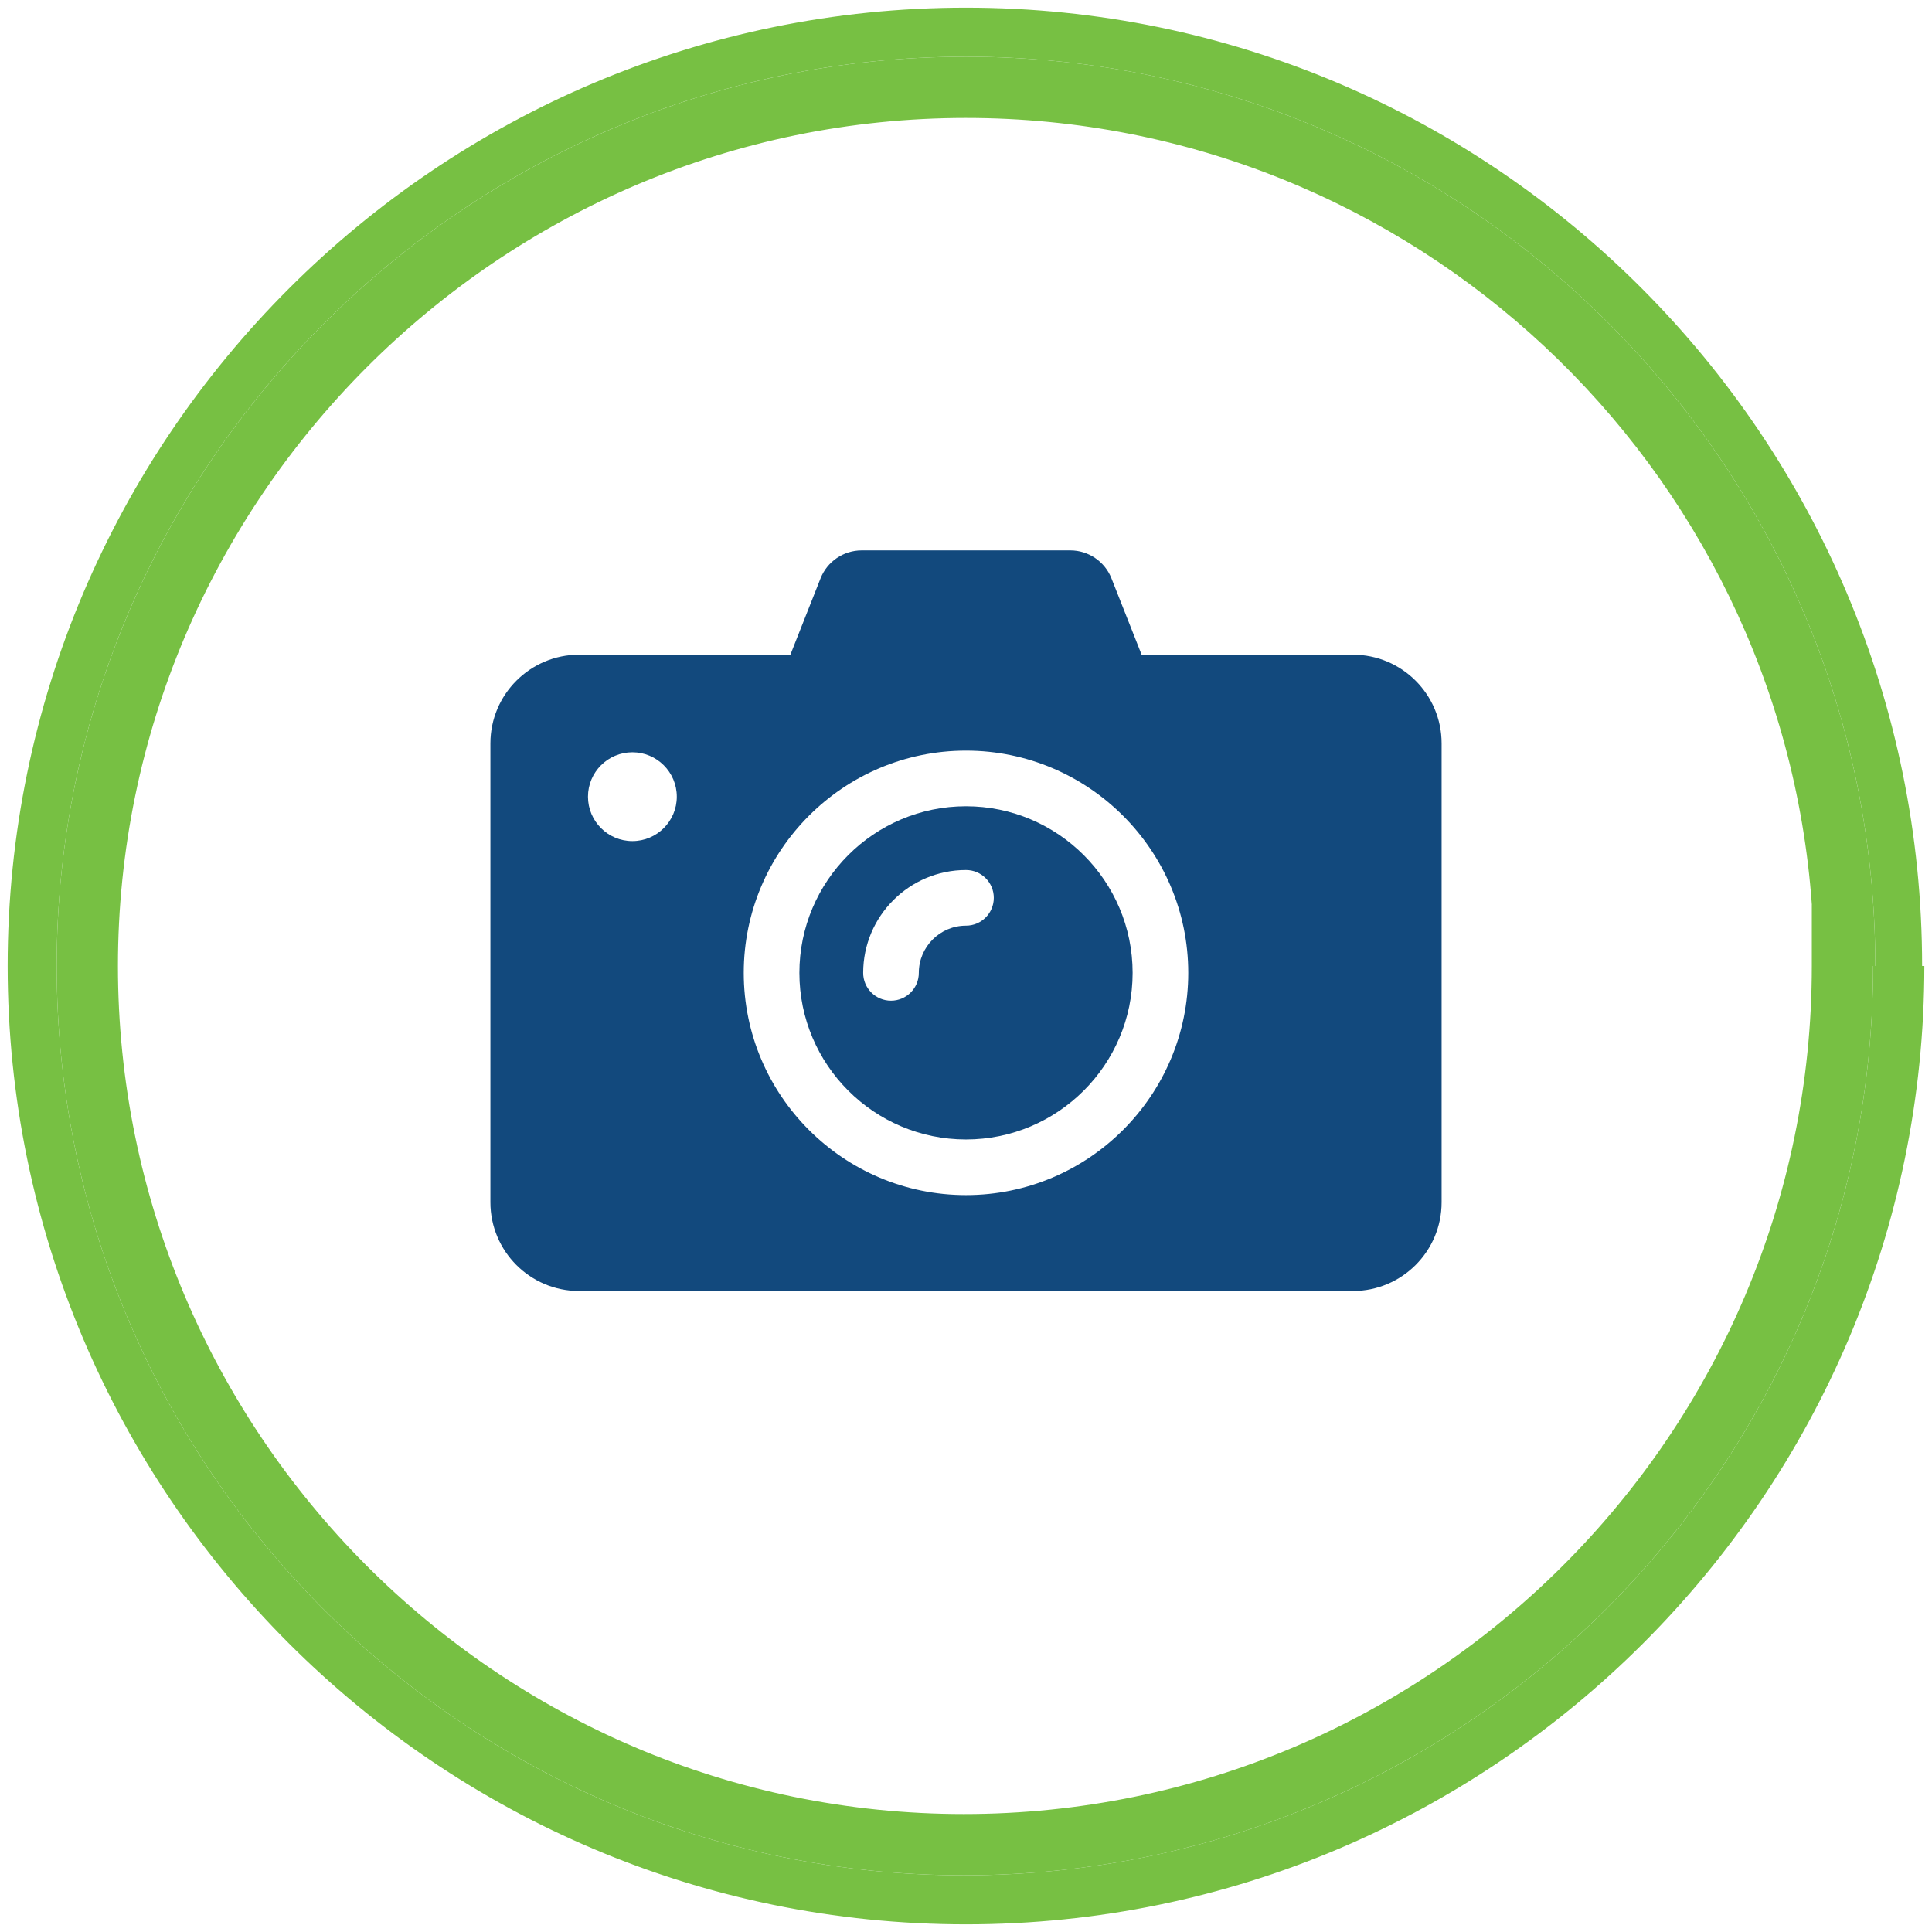
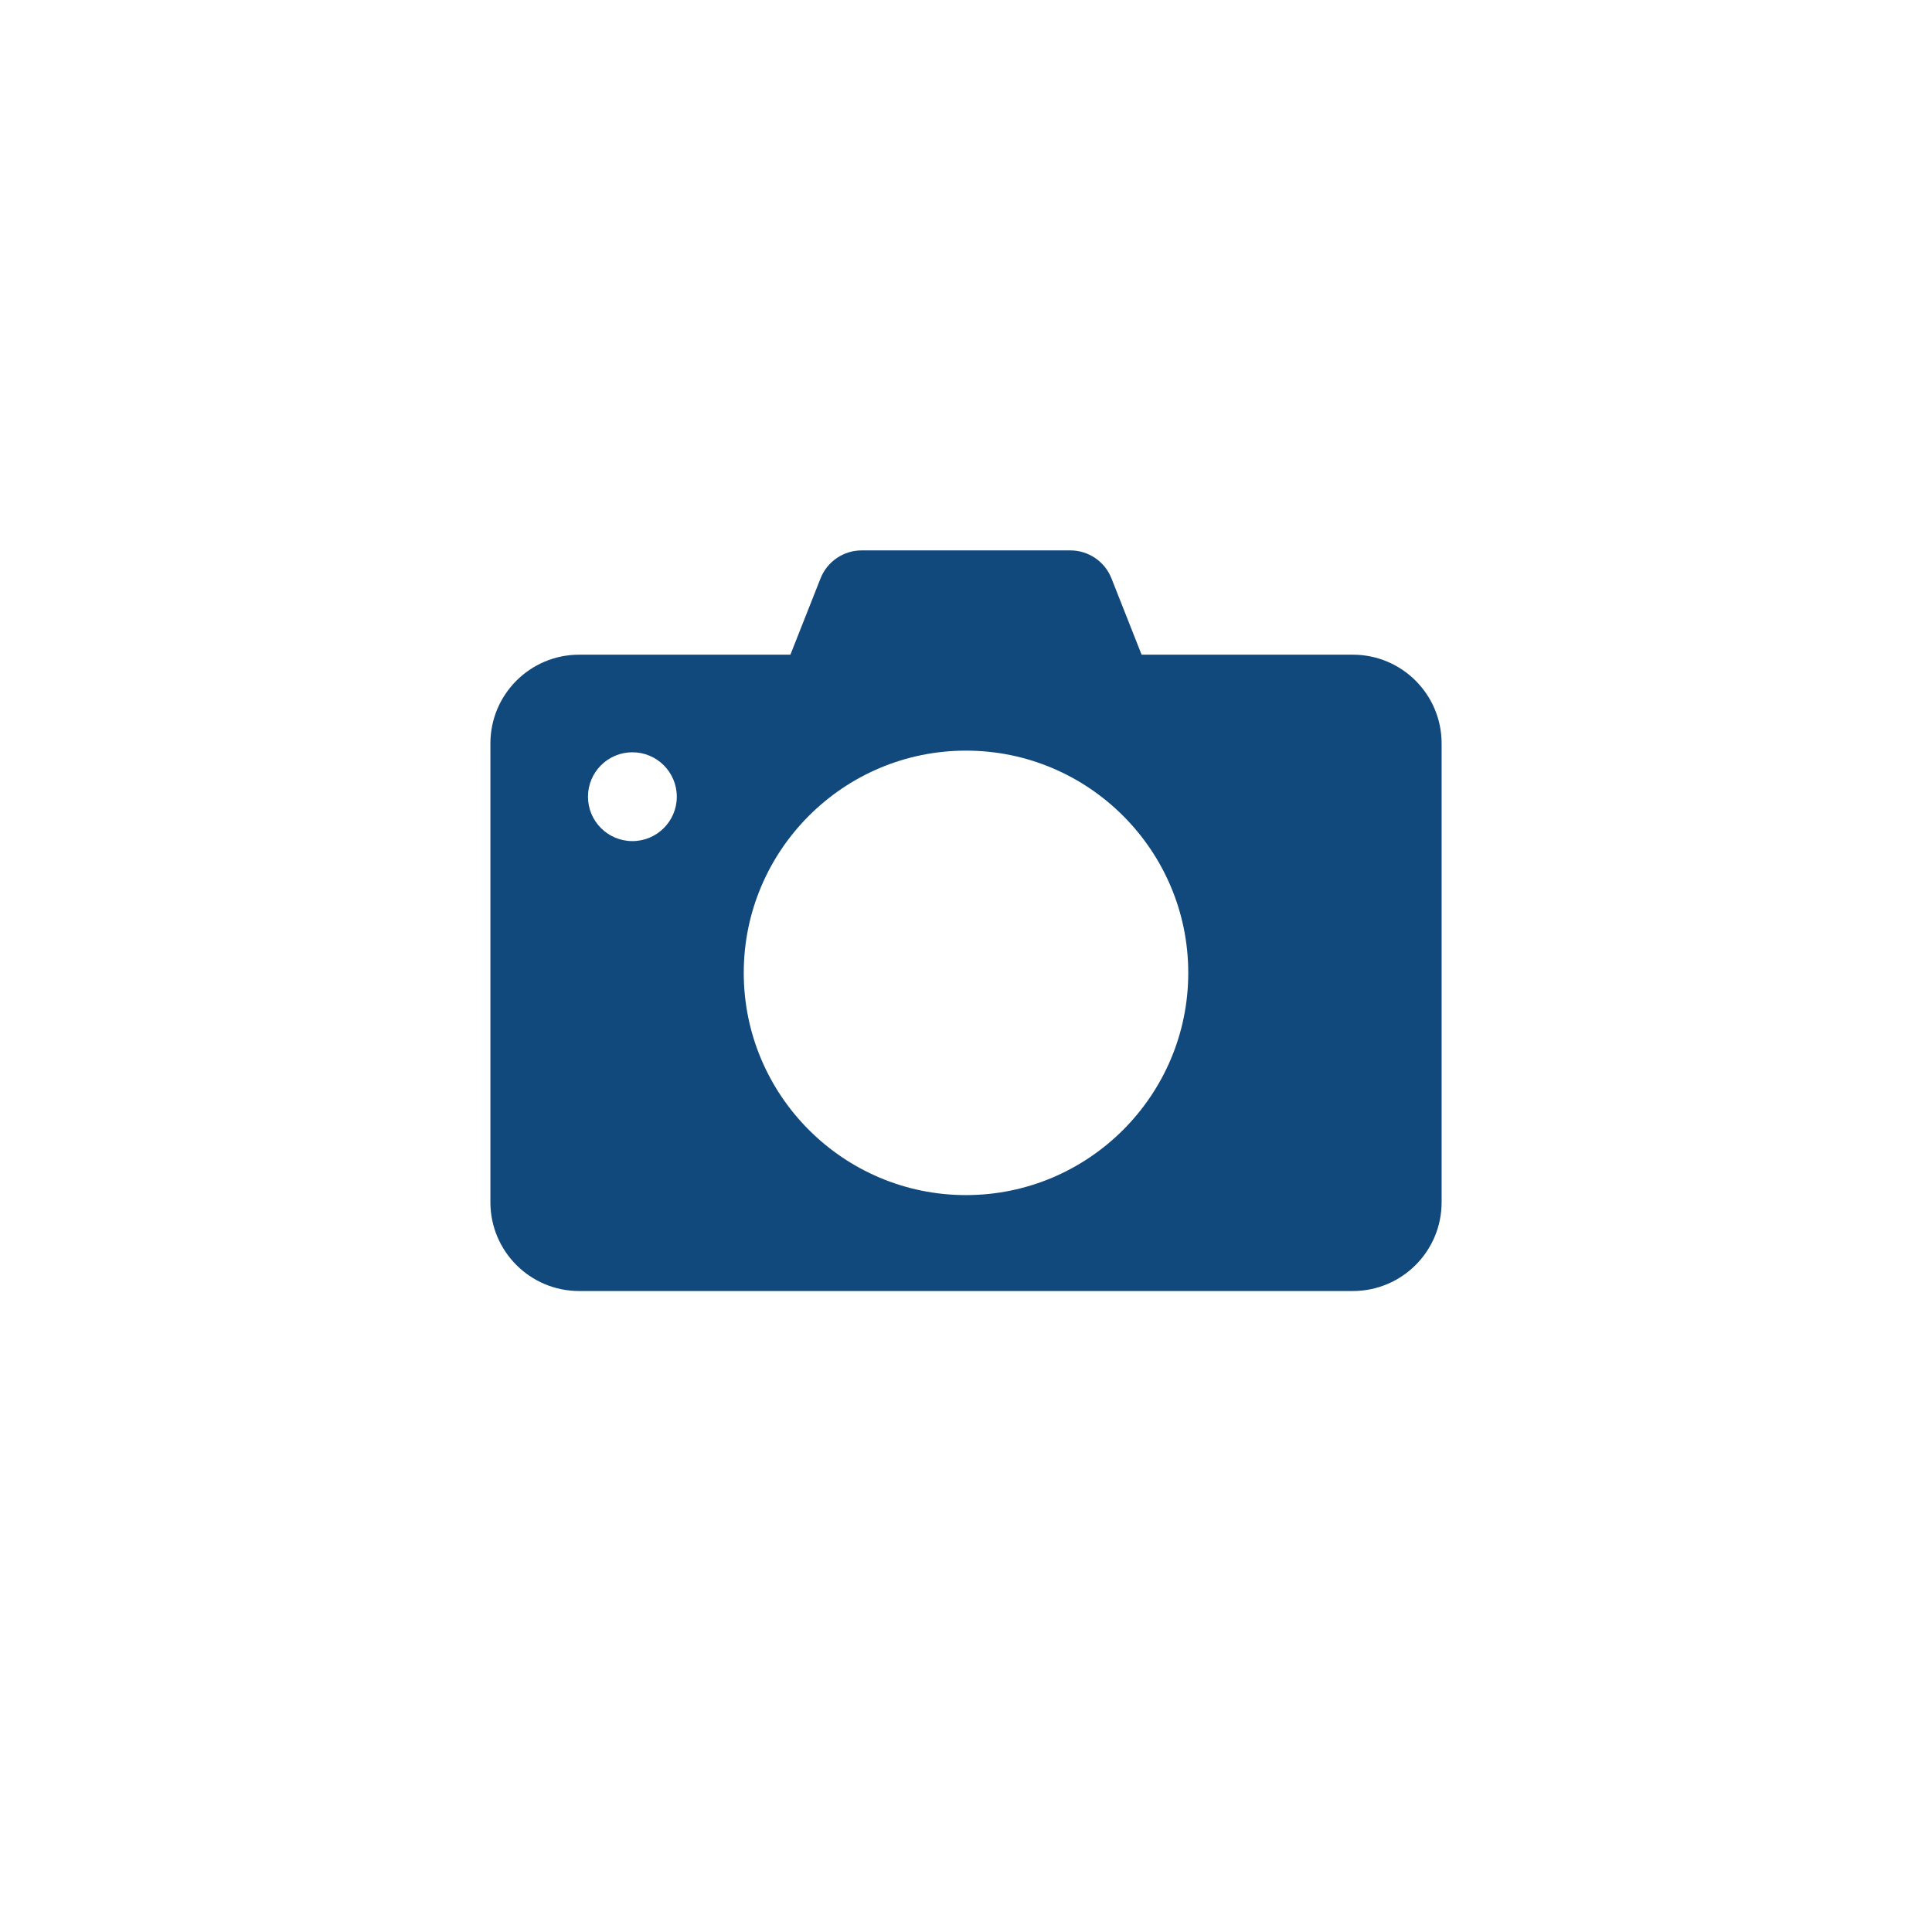
<svg xmlns="http://www.w3.org/2000/svg" id="uuid-b356e2d1-018d-4884-be66-351fc517ea86" viewBox="0 0 2523.04 2523.04">
  <defs>
    <style> .cls-1 { fill: #77c043; } .cls-2 { fill: #12497d; } </style>
  </defs>
  <g id="uuid-bbf7d188-c338-4b77-a4ba-54ce2db8de47">
-     <path class="cls-1" d="M1261.52,154.03c583.76,0,1063.48,454.03,1104.63,1027.49h-.05v80c0,610.67-496.82,1107.49-1107.49,1107.49-75,0-149.95-7.62-222.76-22.64-70.87-14.62-140.6-36.43-207.25-64.83-65.42-27.87-128.54-62.36-187.61-102.52-58.49-39.76-113.51-85.42-163.54-135.7-49.99-50.25-95.39-105.51-134.92-164.24-39.88-59.24-74.13-122.52-101.8-188.08-28.16-66.71-49.79-136.46-64.29-207.31-14.87-72.69-22.42-147.44-22.42-222.17s7.58-149.41,22.53-222.09c14.56-70.82,36.29-140.55,64.58-207.26,27.79-65.55,62.19-128.83,102.24-188.08,39.69-58.74,85.26-114.01,135.44-164.27,50.2-50.29,105.41-95.96,164.09-135.74,59.25-40.17,122.53-74.67,188.11-102.56,66.8-28.4,136.65-50.22,207.61-64.85,72.89-15.02,147.89-22.64,222.9-22.64M1261.52,74.03C606.66,74.03,74.03,609.57,74.03,1261.52s529.71,1187.49,1184.58,1187.49,1187.49-532.62,1187.49-1187.49h2.91c0-654.87-532.62-1187.49-1187.49-1187.49h0Z" />
    <g>
-       <path class="cls-1" d="M1261.52,2503.04c-167.24,0-329.63-32.89-482.65-97.76-73.53-31.17-144.47-69.74-210.87-114.64-65.76-44.47-127.61-95.53-183.84-151.77s-107.29-118.08-151.77-183.84c-44.9-66.39-83.47-137.34-114.64-210.87-64.87-153.03-97.76-315.42-97.76-482.65s32.89-329.63,97.76-482.65c31.17-73.53,69.74-144.47,114.64-210.87,44.47-65.76,95.53-127.61,151.77-183.84s118.08-107.29,183.84-151.77c66.39-44.9,137.34-83.47,210.87-114.64,153.03-64.87,315.42-97.76,482.65-97.76s329.45,32.89,482.19,97.75c73.38,31.16,144.17,69.73,210.39,114.63,65.58,44.46,127.25,95.53,183.31,151.76,56.04,56.22,106.92,118.07,151.23,183.84,44.72,66.38,83.14,137.32,114.18,210.86,64.57,152.98,97.31,315.38,97.31,482.67v10h2.87c-1.29,163.71-34.15,322.68-97.72,472.65-31.17,73.53-69.74,144.47-114.64,210.87-44.47,65.76-95.53,127.61-151.77,183.84s-118.08,107.29-183.84,151.77c-66.39,44.9-137.34,83.47-210.87,114.64-153.03,64.87-315.42,97.76-482.65,97.76ZM1261.52,64.03c-161.32,0-318.02,31.85-465.73,94.66-70.91,30.15-139.34,67.46-203.39,110.89-63.4,42.98-123.04,92.32-177.27,146.65-54.2,54.3-103.43,114-146.32,177.46-43.28,64.05-80.47,132.46-110.53,203.34-62.54,147.48-94.25,303.76-94.25,464.49s31.55,317.05,93.79,464.48c29.92,70.89,66.95,139.3,110.06,203.34,42.72,63.47,91.77,123.17,145.78,177.46,54.06,54.33,113.52,103.67,176.74,146.65,63.88,43.43,132.16,80.74,202.93,110.89,147.43,62.81,303.98,94.66,465.28,94.66,656.95,0,1192.04-531.79,1197.45-1187.49h2.95v-10c0-660.3-537.19-1197.49-1197.49-1197.49Z" />
-       <path class="cls-1" d="M1261.52,30c83.38,0,166.71,8.44,247.67,25.07,78.87,16.21,156.46,40.39,230.61,71.88,72.79,30.91,143,69.17,208.69,113.71,65.05,44.11,126.23,94.76,181.84,150.54,55.59,55.77,106.07,117.13,150.02,182.37,44.36,65.85,82.47,136.22,113.26,209.17,31.35,74.28,55.43,151.98,71.57,230.96,16.56,81.04,24.95,164.42,24.95,247.82v20h2.75c-1.24,76.7-9.61,153.24-24.91,227.8-16.21,78.96-40.4,156.66-71.89,230.95-30.92,72.93-69.18,143.31-113.71,209.17-44.12,65.23-94.77,126.59-150.55,182.37-55.78,55.78-117.14,106.44-182.37,150.55-65.86,44.54-136.23,82.8-209.17,113.72-74.29,31.49-151.99,55.68-230.95,71.89-81.04,16.64-164.41,25.08-247.8,25.08s-166.76-8.44-247.8-25.08c-78.96-16.21-156.66-40.4-230.95-71.89-72.93-30.92-143.31-69.18-209.17-113.72-65.23-44.12-126.59-94.77-182.37-150.55-55.78-55.78-106.44-117.14-150.55-182.37-44.54-65.86-82.8-136.23-113.72-209.17-31.49-74.29-55.68-151.99-71.89-230.95-16.64-81.04-25.08-164.41-25.08-247.8s8.44-166.76,25.08-247.8c16.21-78.96,40.4-156.66,71.89-230.95,30.92-72.93,69.18-143.31,113.72-209.17,44.12-65.23,94.77-126.59,150.55-182.37s117.14-106.44,182.37-150.55c65.86-44.54,136.23-82.8,209.17-113.72,74.29-31.49,151.99-55.68,230.95-71.89,81.04-16.64,164.41-25.08,247.8-25.08M1258.61,2469.01c81.79,0,163.57-8.27,243.06-24.57,77.47-15.89,153.69-39.6,226.56-70.47,71.53-30.3,140.53-67.8,205.1-111.45,63.94-43.23,124.08-92.87,178.75-147.54,54.67-54.67,104.31-114.81,147.54-178.75,43.65-64.56,81.15-133.57,111.45-205.1,30.87-72.86,54.58-149.09,70.47-226.56,14.98-73.01,23.17-147.96,24.41-223.06h3.08v-20c0-81.79-8.27-163.57-24.57-243.06-15.89-77.47-39.6-153.69-70.47-226.56-30.3-71.53-67.8-140.53-111.45-205.1-43.23-63.94-92.87-124.08-147.54-178.75-54.67-54.67-114.81-104.31-178.75-147.54-64.56-43.65-133.57-81.15-205.1-111.45-72.86-30.87-149.09-54.58-226.56-70.47-79.49-16.31-161.27-24.57-243.06-24.57s-163.56,8.31-243.08,24.7c-77.45,15.96-153.68,39.77-226.56,70.76-71.51,30.41-140.51,68.03-205.09,111.81-63.92,43.34-124.06,93.09-178.74,147.86-54.65,54.74-104.29,114.94-147.53,178.93-43.65,64.58-81.14,133.57-111.45,205.03-30.87,72.79-54.57,148.88-70.47,226.16-16.31,79.29-24.58,160.79-24.58,242.24s8.23,162.94,24.45,242.22c15.81,77.29,39.41,153.38,70.13,226.15,30.17,71.48,67.51,140.46,110.97,205.03,43.07,63.99,92.53,124.2,146.99,178.93,54.5,54.78,114.46,104.53,178.21,147.87,64.42,43.79,133.27,81.42,204.63,111.82,72.75,31,148.87,54.81,226.24,70.77,79.44,16.39,161.18,24.7,242.96,24.7M1261.52,10C571.73,10,10,571.73,10,1261.52s561.73,1251.52,1251.52,1251.52,1251.52-561.73,1251.52-1251.52h-2.91C2510.13,571.73,1951.31,10,1261.52,10h0ZM1258.61,2449.01c-654.87,0-1184.58-535.53-1184.58-1187.49S606.66,74.03,1261.52,74.03s1187.49,532.62,1187.49,1187.49h-2.91c0,654.87-532.62,1187.49-1187.49,1187.49h0Z" />
-     </g>
+       </g>
  </g>
  <g>
-     <path class="cls-2" d="M1261.5,1052.93c-119.97,0-217.56,97.59-217.56,217.56s97.59,217.56,217.56,217.56,217.61-97.59,217.61-217.56-97.64-217.56-217.61-217.56ZM1261.5,1208.85c-33.96,0-61.59,27.67-61.59,61.64,0,20.06-16.27,36.33-36.33,36.33s-36.33-16.27-36.33-36.33c0-74.03,60.22-134.3,134.25-134.3,20.06,0,36.33,16.27,36.33,36.33s-16.27,36.33-36.33,36.33Z" />
    <path class="cls-2" d="M1766.72,854.97h-275.86l-39.37-99.66c-8.71-22.05-30.02-36.54-53.73-36.54h-272.47c-23.71,0-45.02,14.49-53.73,36.54l-39.37,99.66h-275.86c-64.02,0-115.91,51.9-115.91,115.91v599.18c0,64.02,51.9,115.91,115.91,115.91h1010.39c64.02,0,115.91-51.9,115.91-115.91v-599.18c0-64.02-51.9-115.91-115.91-115.91ZM825.85,1098.41c-32.03,0-58-25.96-58-57.99s25.97-58,58-58,58,25.96,58,58-25.96,57.99-58,57.99ZM1261.5,1560.7c-160.03,0-290.22-130.18-290.22-290.22s130.18-290.22,290.22-290.22,290.27,130.18,290.27,290.22-130.23,290.22-290.27,290.22Z" />
  </g>
</svg>